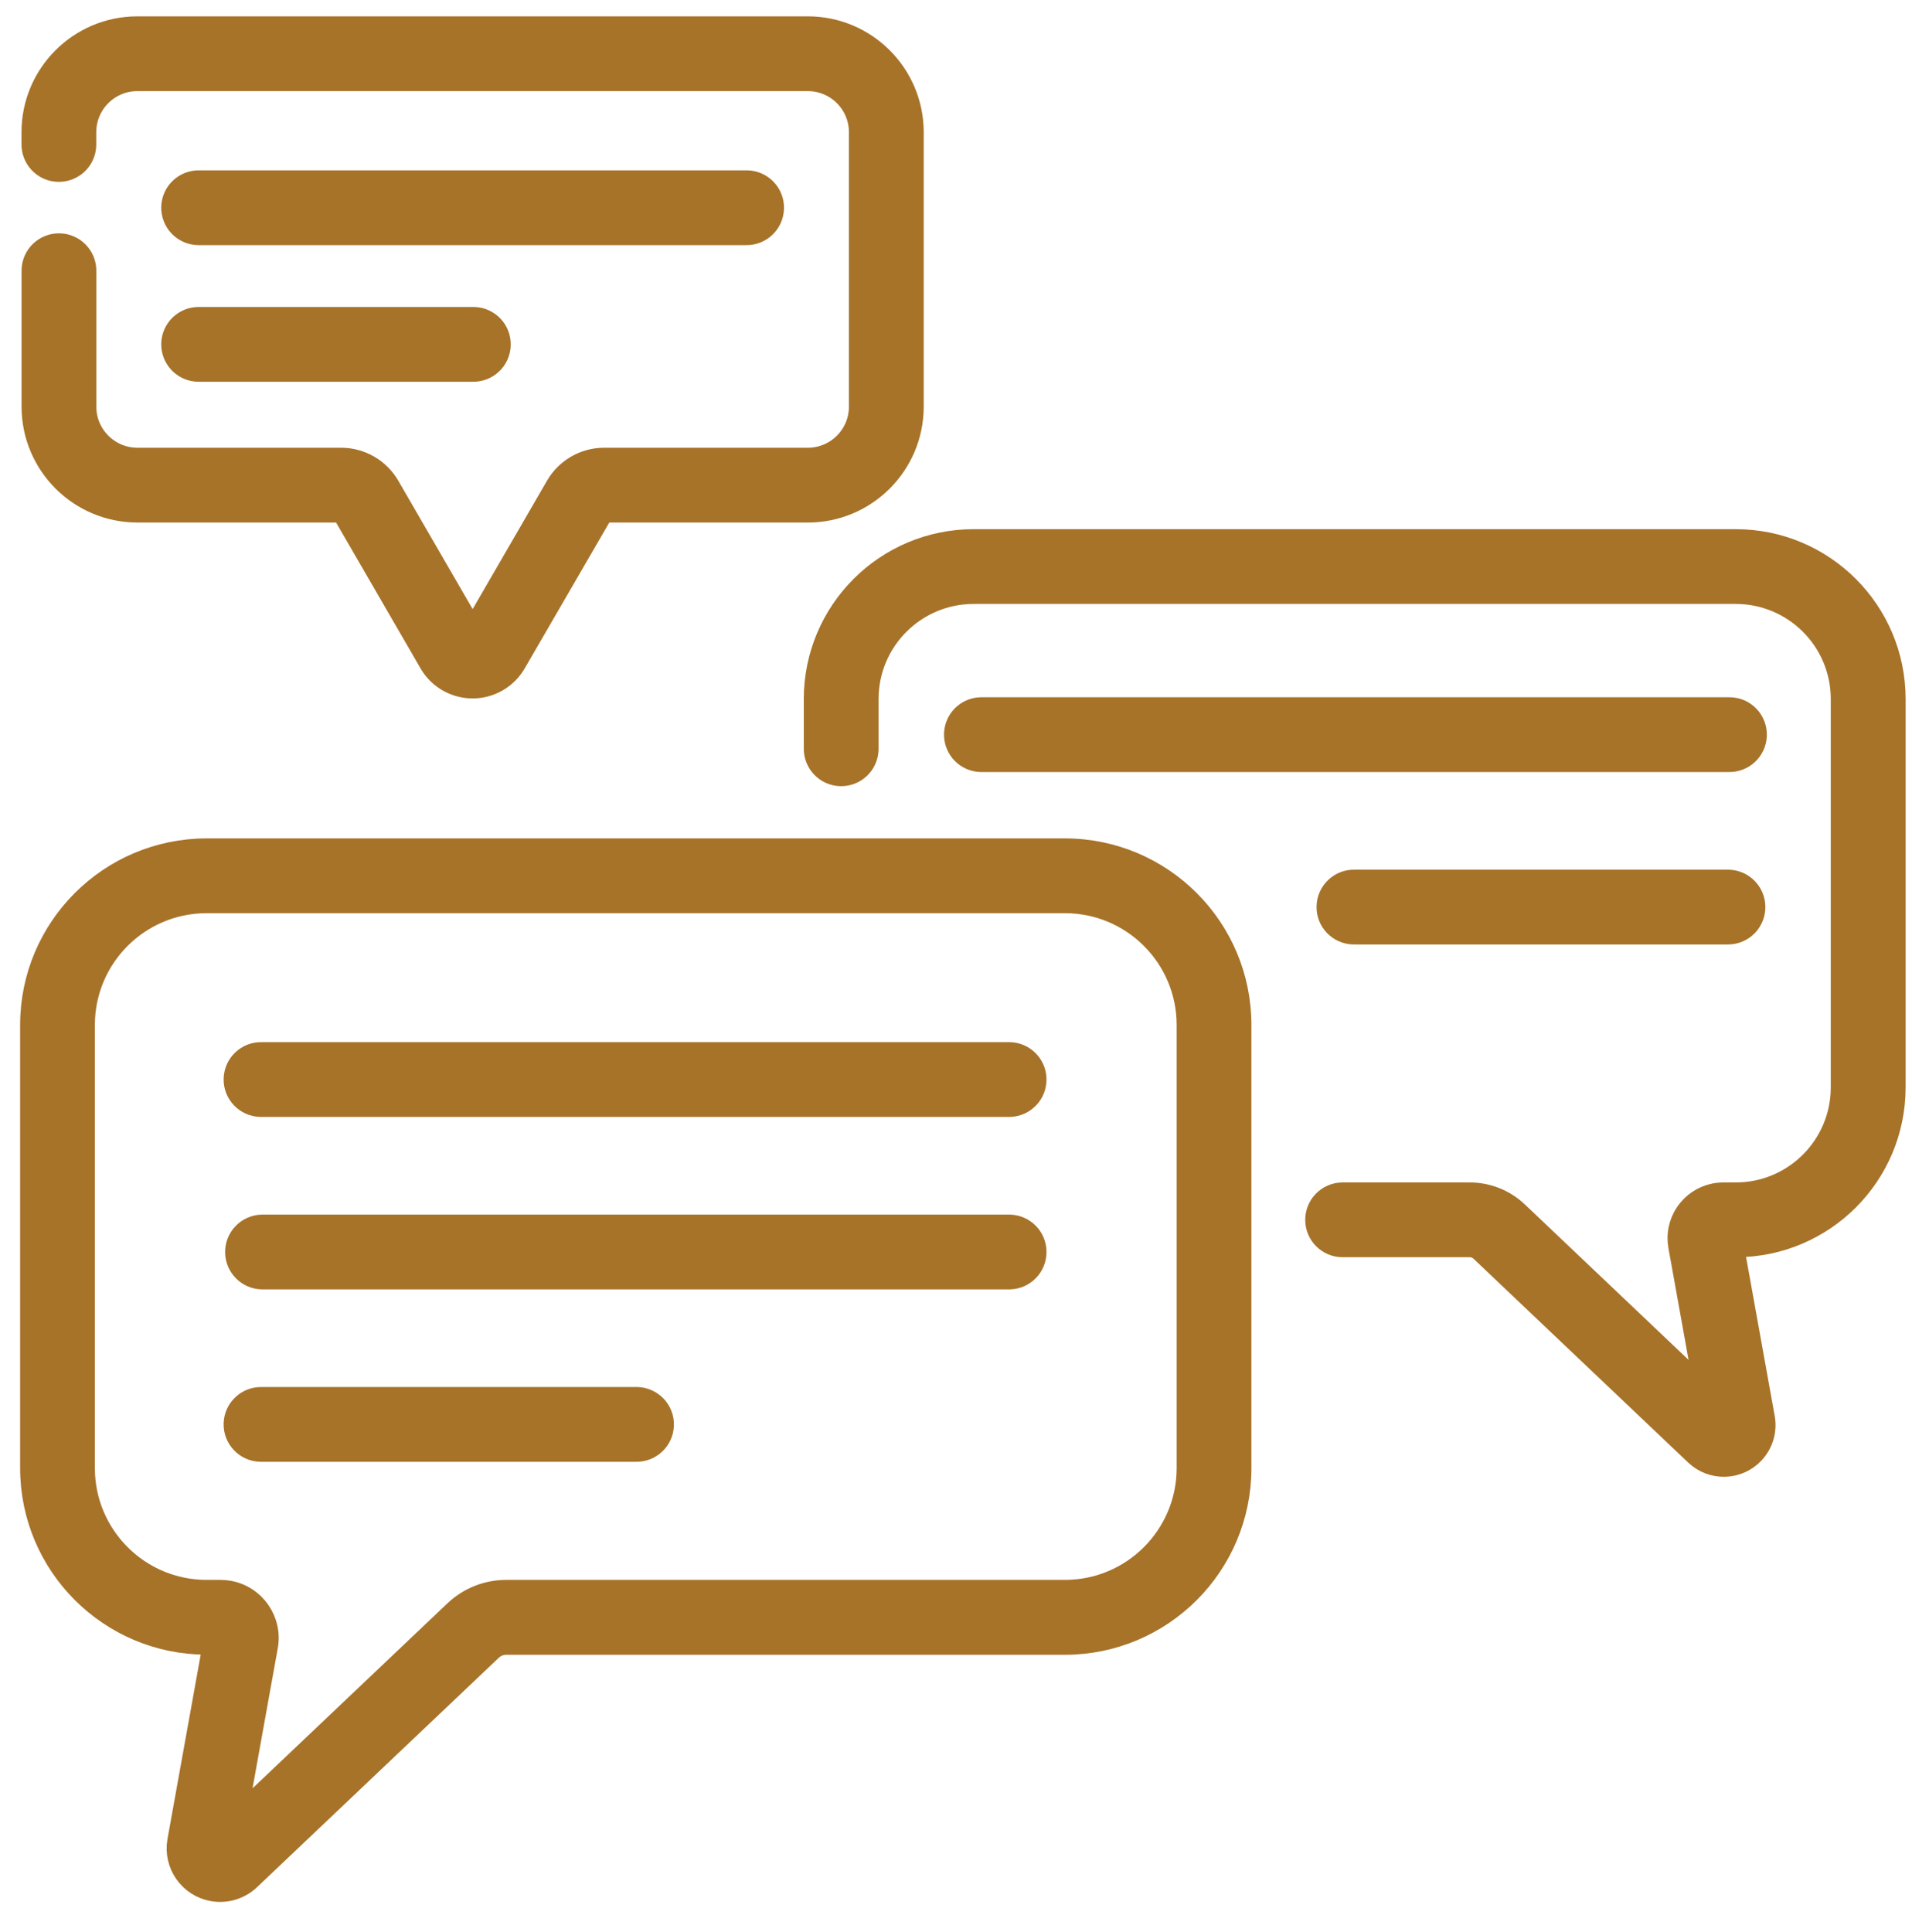
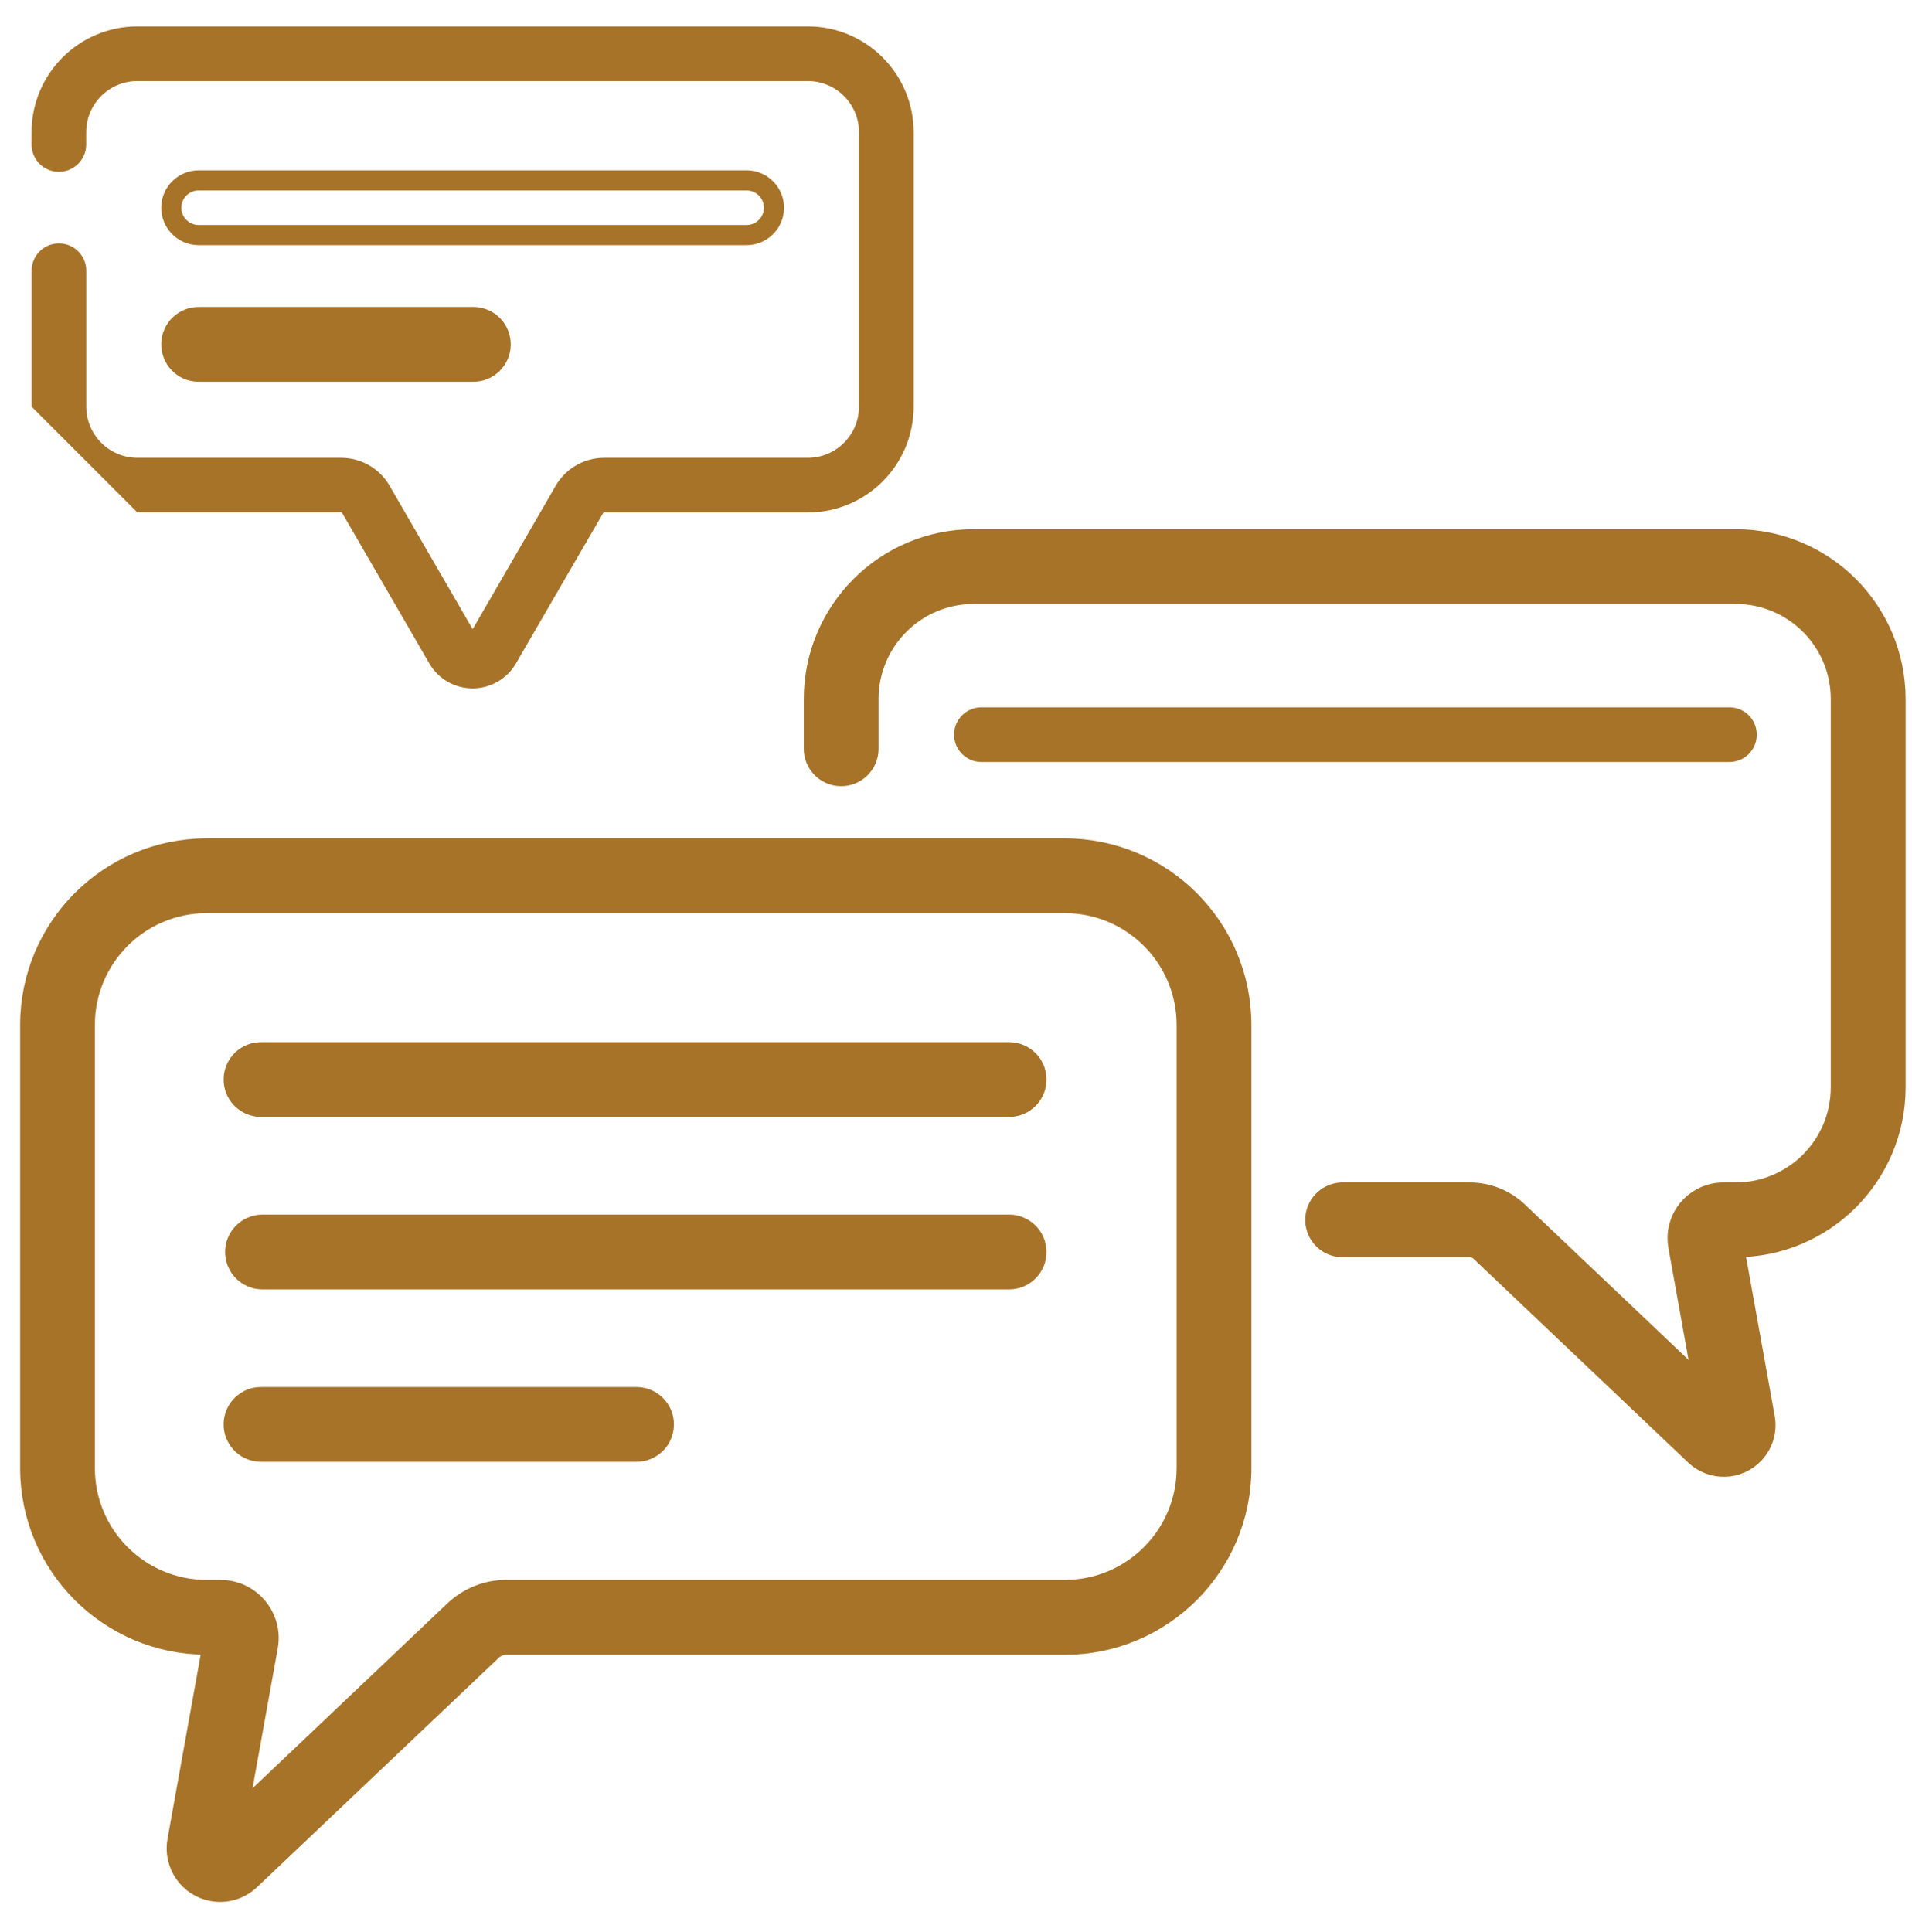
<svg xmlns="http://www.w3.org/2000/svg" width="95px" height="96px" viewBox="0 0 95 96" version="1.1">
  <title>5</title>
  <g id="Page-1" stroke="none" stroke-width="1" fill="none" fill-rule="evenodd">
    <g id="5" transform="translate(1.5, 1.312)">
      <path d="M48.676,50.965 L11.506,50.965 C10.756,50.944 10.132,51.535 10.112,52.285 C10.091,53.035 10.682,53.659 11.432,53.68 C11.457,53.681 11.481,53.681 11.506,53.68 L48.676,53.68 C49.426,53.659 50.017,53.035 49.996,52.285 C49.977,51.565 49.397,50.985 48.676,50.965" id="Fill-47" fill="#A77329" />
      <path d="M48.676,50.965 L11.506,50.965 C10.756,50.944 10.132,51.535 10.112,52.285 C10.091,53.035 10.682,53.659 11.432,53.68 C11.457,53.681 11.481,53.681 11.506,53.68 L48.676,53.68 C49.426,53.659 50.017,53.035 49.996,52.285 C49.977,51.565 49.397,50.985 48.676,50.965 Z" id="Stroke-49" stroke="#A77329" />
      <path d="M48.676,59.534 L11.506,59.534 C10.756,59.554 10.165,60.179 10.185,60.928 C10.205,61.649 10.785,62.229 11.506,62.249 L48.676,62.249 C49.426,62.228 50.017,61.604 49.996,60.854 C49.977,60.133 49.397,59.554 48.676,59.534" id="Fill-51" fill="#A77329" />
      <path d="M48.676,59.534 L11.506,59.534 C10.756,59.554 10.165,60.179 10.185,60.928 C10.205,61.649 10.785,62.229 11.506,62.249 L48.676,62.249 C49.426,62.228 50.017,61.604 49.996,60.854 C49.977,60.133 49.397,59.554 48.676,59.534 Z" id="Stroke-53" stroke="#A77329" />
      <path d="M30.09,68.1 L11.506,68.1 C10.756,68.079 10.132,68.671 10.111,69.42 C10.091,70.17 10.682,70.794 11.432,70.815 C11.457,70.816 11.481,70.816 11.506,70.815 L30.09,70.815 C30.84,70.835 31.464,70.245 31.484,69.495 C31.505,68.745 30.913,68.121 30.164,68.1 C30.139,68.099 30.114,68.099 30.09,68.1" id="Fill-55" fill="#A77329" />
      <path d="M30.09,68.1 L11.506,68.1 C10.756,68.079 10.132,68.671 10.111,69.42 C10.091,70.17 10.682,70.794 11.432,70.815 C11.457,70.816 11.481,70.816 11.506,70.815 L30.09,70.815 C30.84,70.835 31.464,70.245 31.484,69.495 C31.505,68.745 30.913,68.121 30.164,68.1 C30.139,68.099 30.114,68.099 30.09,68.1 Z" id="Stroke-57" stroke="#A77329" />
      <path d="M84.393,33.83 L47.225,33.83 C46.476,33.85 45.884,34.475 45.905,35.224 C45.924,35.945 46.504,36.525 47.225,36.545 L84.393,36.545 C85.143,36.565 85.767,35.974 85.788,35.224 C85.808,34.475 85.217,33.85 84.467,33.83 C84.442,33.829 84.418,33.829 84.393,33.83" id="Fill-59" fill="#A77329" />
-       <path d="M84.393,33.83 L47.225,33.83 C46.476,33.85 45.884,34.475 45.905,35.224 C45.924,35.945 46.504,36.525 47.225,36.545 L84.393,36.545 C85.143,36.565 85.767,35.974 85.788,35.224 C85.808,34.475 85.217,33.85 84.467,33.83 C84.442,33.829 84.418,33.829 84.393,33.83 Z" id="Stroke-61" stroke="#A77329" />
-       <path d="M84.393,42.397 L65.809,42.397 C65.06,42.376 64.435,42.968 64.414,43.718 C64.394,44.467 64.986,45.092 65.735,45.112 C65.76,45.113 65.785,45.113 65.809,45.112 L84.393,45.112 C85.143,45.092 85.734,44.467 85.714,43.718 C85.694,42.997 85.114,42.417 84.393,42.397" id="Fill-63" fill="#A77329" />
-       <path d="M84.393,42.397 L65.809,42.397 C65.06,42.376 64.435,42.968 64.414,43.718 C64.394,44.467 64.986,45.092 65.735,45.112 C65.76,45.113 65.785,45.113 65.809,45.112 L84.393,45.112 C85.143,45.092 85.734,44.467 85.714,43.718 C85.694,42.997 85.114,42.417 84.393,42.397 Z" id="Stroke-65" stroke="#A77329" />
-       <path d="M8.406,10.367 L35.56,10.367 C36.31,10.387 36.934,9.796 36.954,9.046 C36.975,8.296 36.384,7.672 35.634,7.651 L35.56,7.651 L8.406,7.651 C7.656,7.632 7.032,8.222 7.011,8.972 C6.991,9.721 7.582,10.346 8.332,10.367 L8.406,10.367 Z" id="Fill-67" fill="#A77329" />
      <path d="M8.406,10.367 L35.56,10.367 C36.31,10.387 36.934,9.796 36.954,9.046 C36.975,8.296 36.384,7.672 35.634,7.651 L35.56,7.651 L8.406,7.651 C7.656,7.632 7.032,8.222 7.011,8.972 C6.991,9.721 7.582,10.346 8.332,10.367 L8.406,10.367 Z" id="Stroke-69" stroke="#A77329" />
      <path d="M8.406,17.154 L21.983,17.154 C22.733,17.175 23.357,16.584 23.377,15.834 C23.398,15.084 22.806,14.46 22.057,14.439 L21.983,14.439 L8.406,14.439 C7.656,14.419 7.032,15.01 7.011,15.76 C6.991,16.509 7.582,17.134 8.332,17.154 C8.357,17.155 8.381,17.155 8.406,17.154" id="Fill-71" fill="#A77329" />
      <path d="M8.406,17.154 L21.983,17.154 C22.733,17.175 23.357,16.584 23.377,15.834 C23.398,15.084 22.806,14.46 22.057,14.439 L21.983,14.439 L8.406,14.439 C7.656,14.419 7.032,15.01 7.011,15.76 C6.991,16.509 7.582,17.134 8.332,17.154 C8.357,17.155 8.381,17.155 8.406,17.154 Z" id="Stroke-73" stroke="#A77329" />
      <path d="M57.463,71.635 C57.459,74.973 54.754,77.678 51.416,77.682 L23.657,77.682 C22.694,77.68 21.767,78.05 21.07,78.714 L10.285,88.95 L11.809,80.491 C12.043,79.195 11.18,77.953 9.883,77.72 C9.744,77.695 9.603,77.682 9.461,77.682 L8.761,77.682 C5.423,77.678 2.718,74.973 2.714,71.635 L2.714,49.605 C2.718,46.267 5.423,43.562 8.761,43.558 L51.416,43.558 C54.754,43.562 57.459,46.267 57.463,49.605 L57.463,71.635 Z M51.416,40.842 L8.763,40.842 C3.925,40.848 0.005,44.768 5.32907052e-14,49.605 L5.32907052e-14,71.635 C0.005,76.472 3.925,80.393 8.763,80.398 L9.069,80.398 L7.314,90.141 C7.103,91.315 7.883,92.437 9.057,92.648 C9.733,92.769 10.426,92.562 10.925,92.089 L22.939,80.689 C23.132,80.505 23.39,80.403 23.657,80.403 L51.415,80.403 C56.252,80.398 60.172,76.478 60.178,71.64 L60.178,49.61 C60.175,44.771 56.255,40.848 51.416,40.842 L51.416,40.842 Z" id="Fill-75" fill="#A77329" />
      <path d="M57.463,71.635 C57.459,74.973 54.754,77.678 51.416,77.682 L23.657,77.682 C22.694,77.68 21.767,78.05 21.07,78.714 L10.285,88.95 L11.809,80.491 C12.043,79.195 11.18,77.953 9.883,77.72 C9.744,77.695 9.603,77.682 9.461,77.682 L8.761,77.682 C5.423,77.678 2.718,74.973 2.714,71.635 L2.714,49.605 C2.718,46.267 5.423,43.562 8.761,43.558 L51.416,43.558 C54.754,43.562 57.459,46.267 57.463,49.605 L57.463,71.635 Z M51.416,40.842 L8.763,40.842 C3.925,40.848 0.005,44.768 5.32907052e-14,49.605 L5.32907052e-14,71.635 C0.005,76.472 3.925,80.393 8.763,80.398 L9.069,80.398 L7.314,90.141 C7.103,91.315 7.883,92.437 9.057,92.648 C9.733,92.769 10.426,92.562 10.925,92.089 L22.939,80.689 C23.132,80.505 23.39,80.403 23.657,80.403 L51.415,80.403 C56.252,80.398 60.172,76.478 60.178,71.64 L60.178,49.61 C60.175,44.771 56.255,40.848 51.416,40.842 Z" id="Stroke-77" stroke="#A77329" />
-       <path d="M5.326,24.149 L15.452,24.149 C15.473,24.149 15.493,24.161 15.503,24.178 L19.828,31.645 C20.517,32.836 22.04,33.242 23.23,32.553 C23.607,32.335 23.92,32.022 24.138,31.645 L28.468,24.179 C28.479,24.162 28.498,24.15 28.519,24.15 L38.64,24.15 C41.541,24.147 43.893,21.795 43.896,18.894 L43.896,5.255 C43.893,2.354 41.541,0.003 38.64,-3.90798505e-14 L5.326,-3.90798505e-14 C2.424,0.002 0.071,2.353 0.068,5.255 L0.068,5.83 C0.048,6.579 0.639,7.204 1.388,7.223 C2.138,7.244 2.763,6.653 2.783,5.903 C2.784,5.878 2.784,5.854 2.783,5.83 L2.783,5.255 C2.784,3.853 3.921,2.717 5.323,2.715 L38.64,2.715 C40.042,2.717 41.179,3.853 41.18,5.255 L41.18,18.893 C41.179,20.295 40.042,21.431 38.64,21.433 L28.514,21.433 C27.525,21.435 26.611,21.962 26.114,22.817 L21.984,29.948 L17.854,22.817 C17.357,21.962 16.443,21.435 15.454,21.433 L5.326,21.433 C3.924,21.431 2.787,20.295 2.786,18.893 L2.786,12.175 C2.806,11.425 2.215,10.801 1.465,10.781 C0.716,10.76 0.091,11.352 0.071,12.101 C0.07,12.127 0.07,12.151 0.071,12.175 L0.071,18.893 C0.075,21.795 2.425,24.145 5.326,24.149" id="Fill-79" fill="#A77329" />
-       <path d="M5.326,24.149 L15.452,24.149 C15.473,24.149 15.493,24.161 15.503,24.178 L19.828,31.645 C20.517,32.836 22.04,33.242 23.23,32.553 C23.607,32.335 23.92,32.022 24.138,31.645 L28.468,24.179 C28.479,24.162 28.498,24.15 28.519,24.15 L38.64,24.15 C41.541,24.147 43.893,21.795 43.896,18.894 L43.896,5.255 C43.893,2.354 41.541,0.003 38.64,-3.90798505e-14 L5.326,-3.90798505e-14 C2.424,0.002 0.071,2.353 0.068,5.255 L0.068,5.83 C0.048,6.579 0.639,7.204 1.388,7.223 C2.138,7.244 2.763,6.653 2.783,5.903 C2.784,5.878 2.784,5.854 2.783,5.83 L2.783,5.255 C2.784,3.853 3.921,2.717 5.323,2.715 L38.64,2.715 C40.042,2.717 41.179,3.853 41.18,5.255 L41.18,18.893 C41.179,20.295 40.042,21.431 38.64,21.433 L28.514,21.433 C27.525,21.435 26.611,21.962 26.114,22.817 L21.984,29.948 L17.854,22.817 C17.357,21.962 16.443,21.435 15.454,21.433 L5.326,21.433 C3.924,21.431 2.787,20.295 2.786,18.893 L2.786,12.175 C2.806,11.425 2.215,10.801 1.465,10.781 C0.716,10.76 0.091,11.352 0.071,12.101 C0.07,12.127 0.07,12.151 0.071,12.175 L0.071,18.893 C0.075,21.795 2.425,24.145 5.326,24.149 Z" id="Stroke-81" stroke="#A77329" />
+       <path d="M5.326,24.149 L15.452,24.149 C15.473,24.149 15.493,24.161 15.503,24.178 L19.828,31.645 C20.517,32.836 22.04,33.242 23.23,32.553 C23.607,32.335 23.92,32.022 24.138,31.645 L28.468,24.179 C28.479,24.162 28.498,24.15 28.519,24.15 L38.64,24.15 C41.541,24.147 43.893,21.795 43.896,18.894 L43.896,5.255 C43.893,2.354 41.541,0.003 38.64,-3.90798505e-14 L5.326,-3.90798505e-14 C2.424,0.002 0.071,2.353 0.068,5.255 L0.068,5.83 C0.048,6.579 0.639,7.204 1.388,7.223 C2.138,7.244 2.763,6.653 2.783,5.903 C2.784,5.878 2.784,5.854 2.783,5.83 L2.783,5.255 C2.784,3.853 3.921,2.717 5.323,2.715 L38.64,2.715 C40.042,2.717 41.179,3.853 41.18,5.255 L41.18,18.893 C41.179,20.295 40.042,21.431 38.64,21.433 L28.514,21.433 C27.525,21.435 26.611,21.962 26.114,22.817 L21.984,29.948 L17.854,22.817 C17.357,21.962 16.443,21.435 15.454,21.433 L5.326,21.433 C3.924,21.431 2.787,20.295 2.786,18.893 L2.786,12.175 C2.806,11.425 2.215,10.801 1.465,10.781 C0.716,10.76 0.091,11.352 0.071,12.101 C0.07,12.127 0.07,12.151 0.071,12.175 L0.071,18.893 " id="Fill-79" fill="#A77329" />
      <path d="M84.746,25.479 L46.871,25.479 C42.492,25.484 38.943,29.033 38.937,33.413 L38.937,35.853 C38.918,36.603 39.509,37.227 40.259,37.248 C41.008,37.268 41.633,36.677 41.653,35.927 C41.654,35.903 41.654,35.877 41.653,35.853 L41.653,33.413 C41.656,30.532 43.991,28.198 46.871,28.194 L84.746,28.194 C87.626,28.198 89.961,30.532 89.964,33.413 L89.964,52.718 C89.961,55.599 87.626,57.933 84.746,57.936 L84.125,57.936 C82.871,57.936 81.854,58.952 81.854,60.206 C81.854,60.34 81.866,60.476 81.89,60.609 L83.16,67.664 L73.925,58.895 C73.278,58.279 72.419,57.935 71.525,57.936 L65.173,57.936 C64.423,57.957 63.832,58.581 63.852,59.331 C63.872,60.051 64.452,60.631 65.173,60.651 L71.525,60.651 C71.724,60.651 71.914,60.727 72.058,60.864 L82.725,70.992 C83.554,71.778 84.863,71.745 85.65,70.916 C86.104,70.438 86.303,69.773 86.186,69.125 L84.66,60.652 L84.75,60.652 C89.129,60.647 92.678,57.098 92.683,52.719 L92.683,33.413 C92.678,29.033 89.129,25.484 84.75,25.479 L84.746,25.479 Z" id="Fill-83" fill="#A77329" />
      <path d="M84.746,25.479 L46.871,25.479 C42.492,25.484 38.943,29.033 38.937,33.413 L38.937,35.853 C38.918,36.603 39.509,37.227 40.259,37.248 C41.008,37.268 41.633,36.677 41.653,35.927 C41.654,35.903 41.654,35.877 41.653,35.853 L41.653,33.413 C41.656,30.532 43.991,28.198 46.871,28.194 L84.746,28.194 C87.626,28.198 89.961,30.532 89.964,33.413 L89.964,52.718 C89.961,55.599 87.626,57.933 84.746,57.936 L84.125,57.936 C82.871,57.936 81.854,58.952 81.854,60.206 C81.854,60.34 81.866,60.476 81.89,60.609 L83.16,67.664 L73.925,58.895 C73.278,58.279 72.419,57.935 71.525,57.936 L65.173,57.936 C64.423,57.957 63.832,58.581 63.852,59.331 C63.872,60.051 64.452,60.631 65.173,60.651 L71.525,60.651 C71.724,60.651 71.914,60.727 72.058,60.864 L82.725,70.992 C83.554,71.778 84.863,71.745 85.65,70.916 C86.104,70.438 86.303,69.773 86.186,69.125 L84.66,60.652 L84.75,60.652 C89.129,60.647 92.678,57.098 92.683,52.719 L92.683,33.413 C92.678,29.033 89.129,25.484 84.75,25.479 L84.746,25.479 Z" id="Stroke-85" stroke="#A77329" />
    </g>
  </g>
</svg>